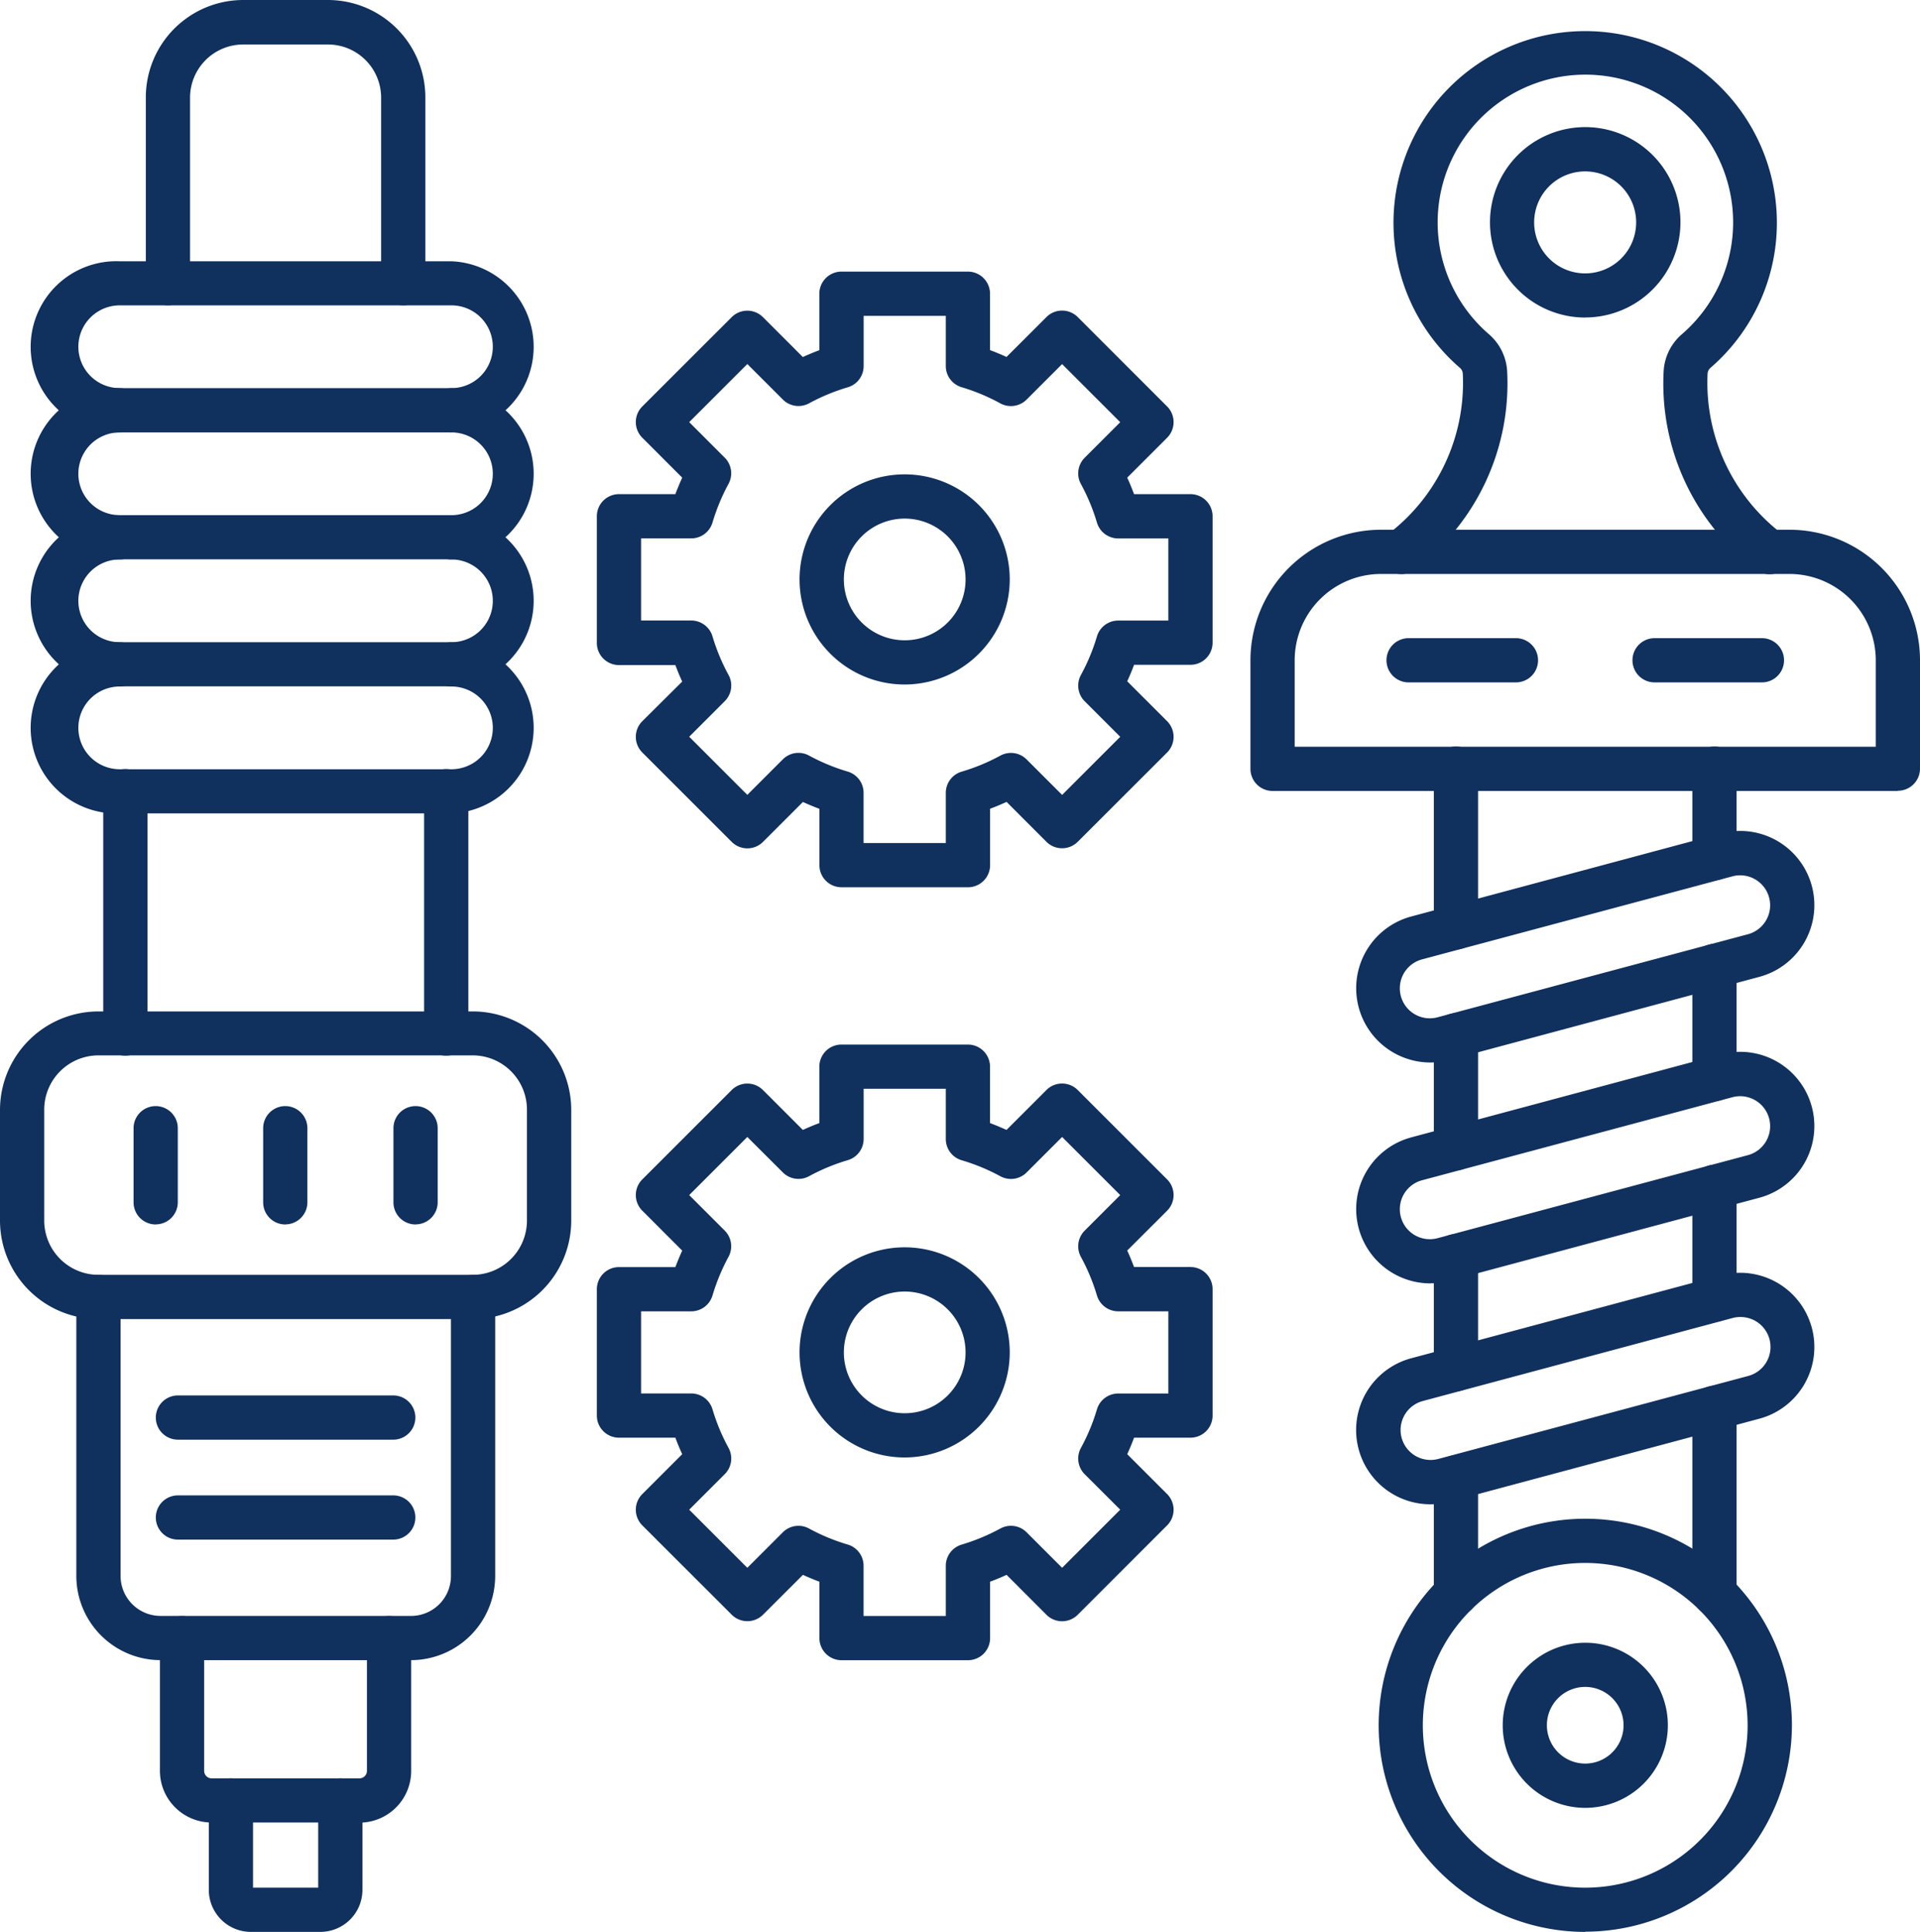
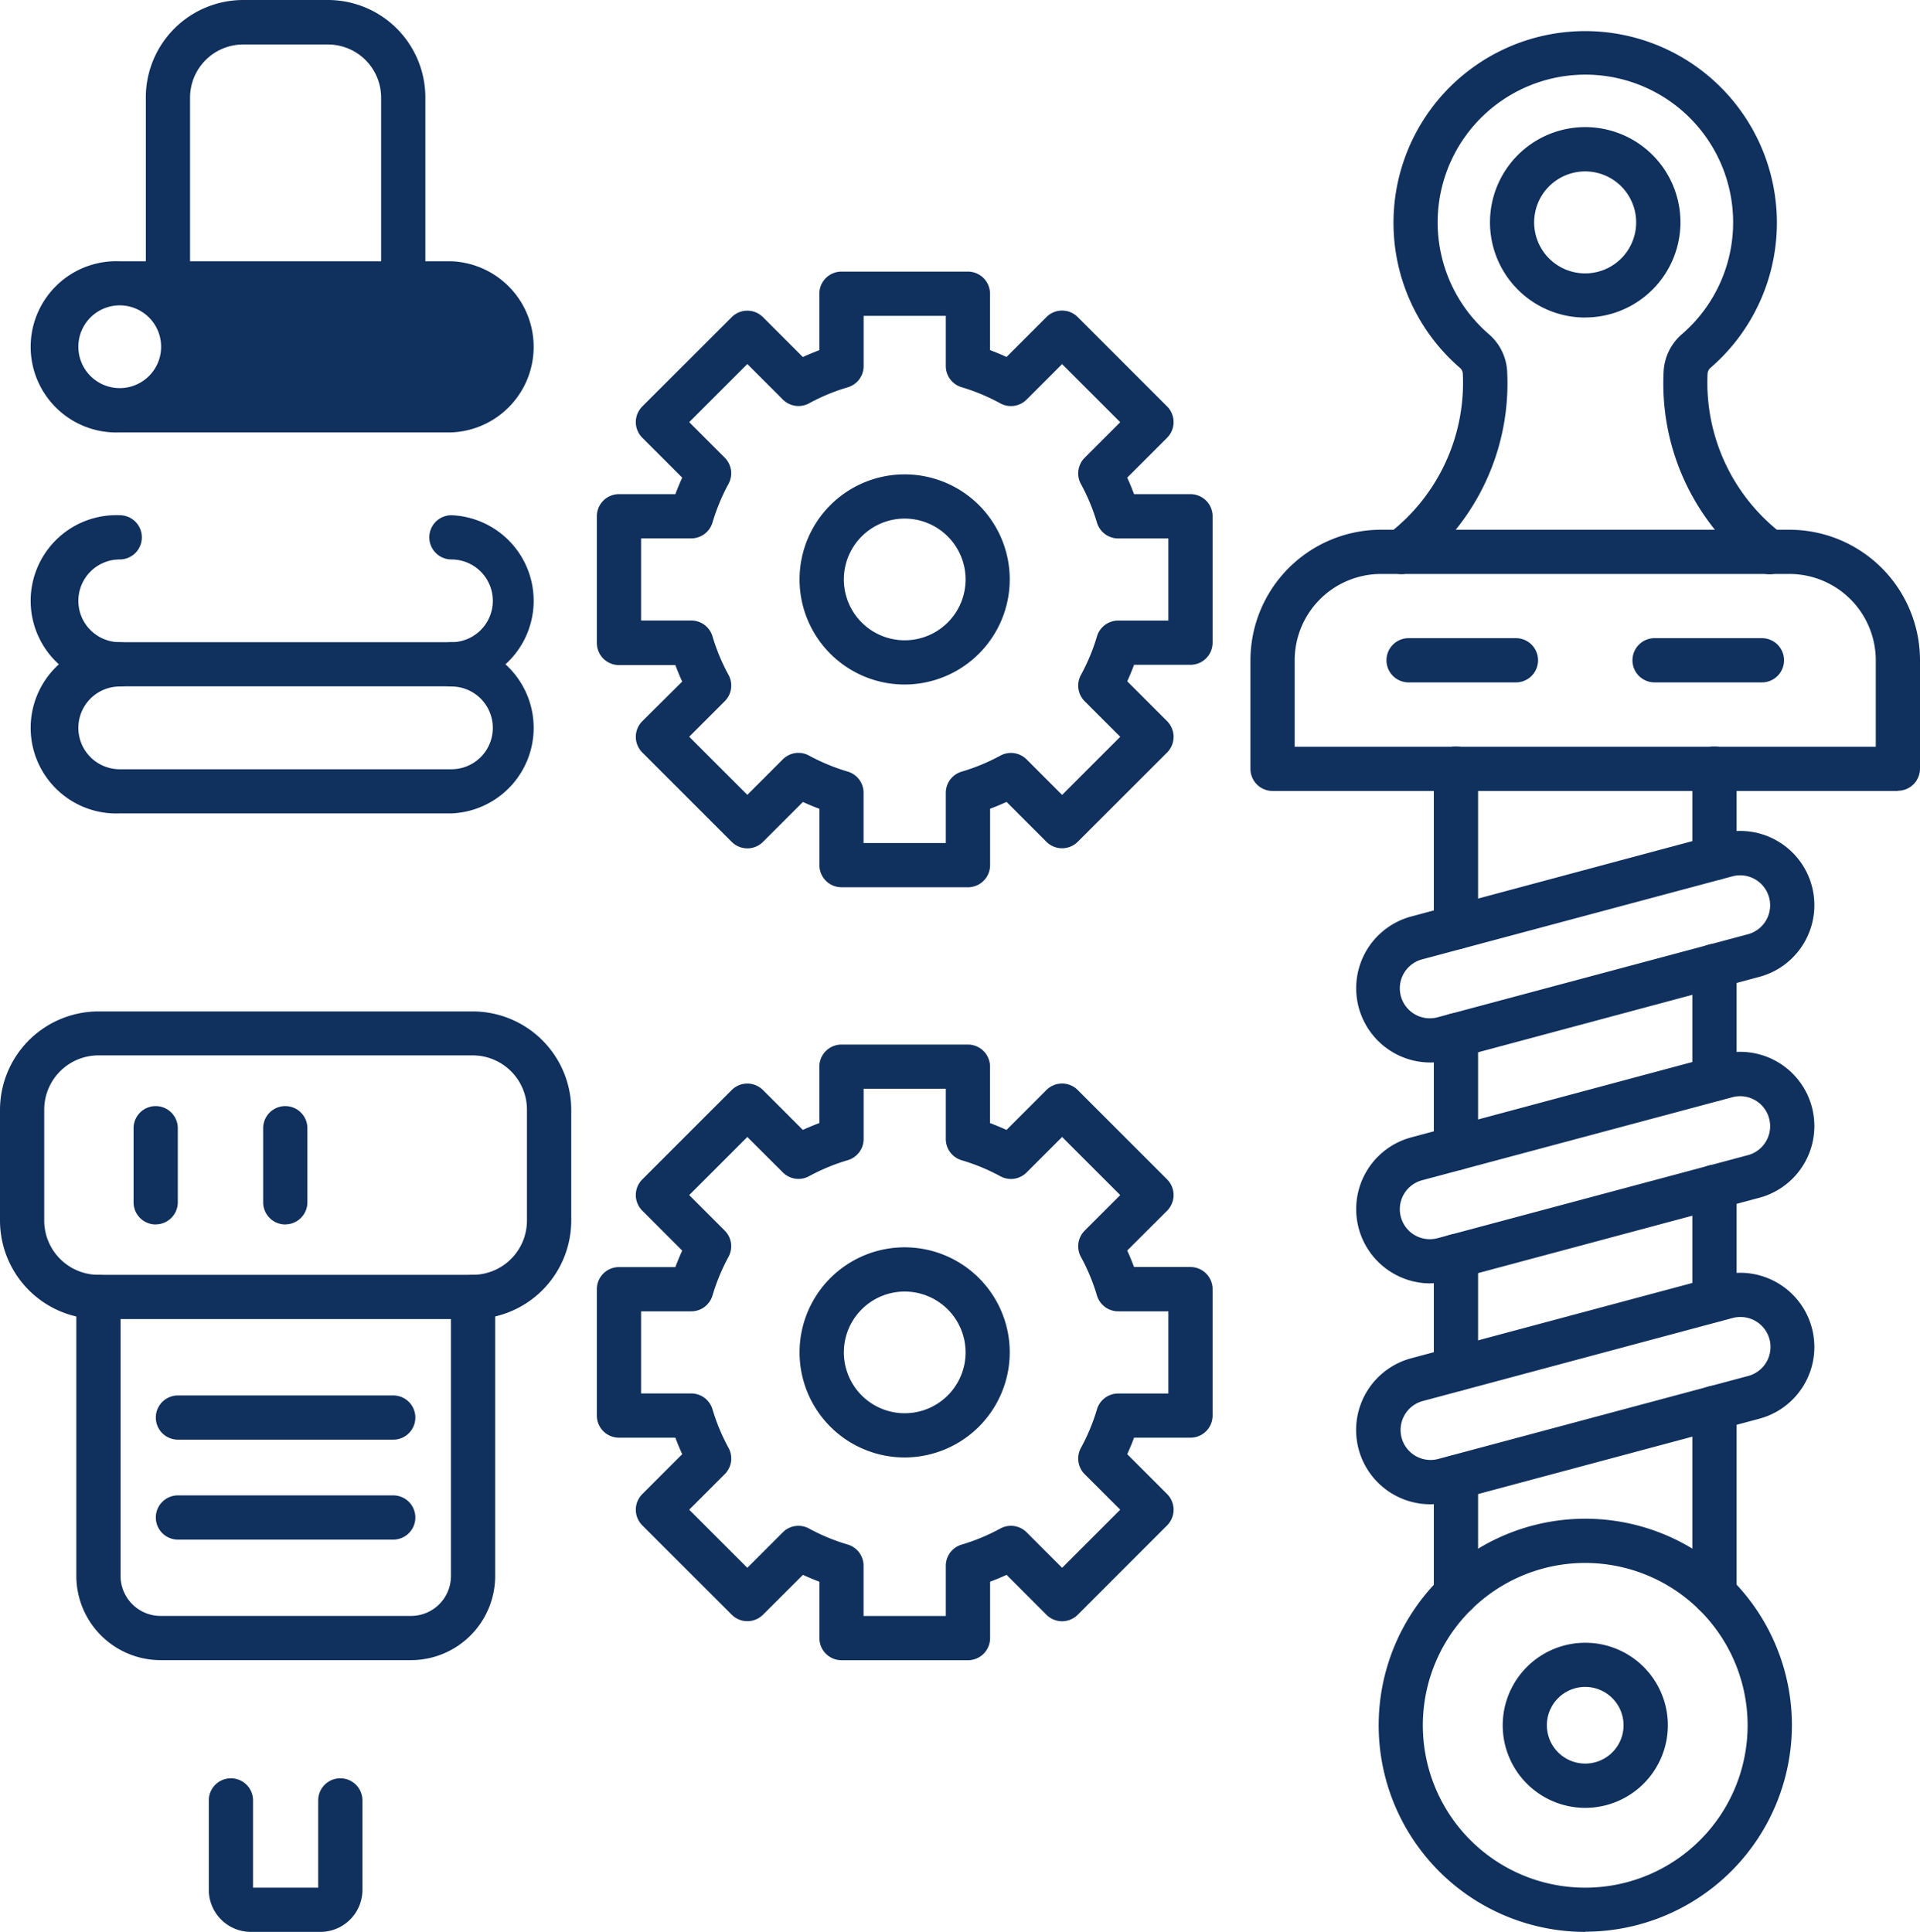
<svg xmlns="http://www.w3.org/2000/svg" width="28.045" height="28.222" viewBox="0 0 28.045 28.222">
  <g id="heavy_duty_parts" transform="translate(-0.369 -0.35)">
    <g id="_458951440" transform="translate(0.369 0.35)">
      <path id="_458953504" d="M4.591,4.81a.323.323,0,0,1-.323-.323V1.772A.777.777,0,0,0,3.491,1H2.254a.777.777,0,0,0-.777.776V4.487a.323.323,0,0,1-.646,0V1.772A1.424,1.424,0,0,1,2.254.35H3.491A1.424,1.424,0,0,1,4.914,1.772V4.487a.323.323,0,0,1-.323.323Z" transform="translate(1.299 -0.35)" fill="#10305d" fill-rule="evenodd" />
-       <path id="_458953576" d="M1.728,1.824a.6.6,0,1,0,0,1.209H6.573a.6.6,0,0,0,0-1.209H1.728ZM6.574,3.68H1.728a1.251,1.251,0,1,1,0-2.5H6.573a1.251,1.251,0,0,1,0,2.5Z" transform="translate(0.021 2.637)" fill="#10305d" fill-rule="evenodd" />
-       <path id="_458954248" d="M6.574,4.082H1.728a1.251,1.251,0,1,1,0-2.5.323.323,0,1,1,0,.646.6.6,0,1,0,0,1.209H6.573a.6.6,0,0,0,0-1.209.323.323,0,0,1,0-.646,1.251,1.251,0,0,1,0,2.5Z" transform="translate(0.021 4.089)" fill="#10305d" fill-rule="evenodd" />
+       <path id="_458953576" d="M1.728,1.824a.6.6,0,1,0,0,1.209a.6.6,0,0,0,0-1.209H1.728ZM6.574,3.68H1.728a1.251,1.251,0,1,1,0-2.5H6.573a1.251,1.251,0,0,1,0,2.5Z" transform="translate(0.021 2.637)" fill="#10305d" fill-rule="evenodd" />
      <path id="_458953360" d="M6.574,4.485H1.728a1.251,1.251,0,1,1,0-2.5.323.323,0,1,1,0,.646.6.6,0,1,0,0,1.209H6.573a.6.6,0,0,0,0-1.209.323.323,0,0,1,0-.646,1.251,1.251,0,0,1,0,2.5Z" transform="translate(0.021 5.542)" fill="#10305d" fill-rule="evenodd" />
      <path id="_458953264" d="M6.574,4.888H1.728a1.251,1.251,0,1,1,0-2.5.323.323,0,1,1,0,.646.6.6,0,0,0,0,1.209H6.573a.6.6,0,0,0,0-1.209.323.323,0,1,1,0-.646,1.251,1.251,0,0,1,0,2.5Z" transform="translate(0.021 6.995)" fill="#10305d" fill-rule="evenodd" />
-       <path id="_458953192" d="M1.019,6.975A.323.323,0,0,1,.7,6.652V3.112a.323.323,0,1,1,.646,0V6.652A.323.323,0,0,1,1.019,6.975Zm4.691,0a.323.323,0,0,1-.323-.323V3.112a.323.323,0,1,1,.646,0V6.652a.323.323,0,0,1-.323.323Z" transform="translate(0.808 8.447)" fill="#10305d" fill-rule="evenodd" />
      <path id="_458953120" d="M1.807,4.2A.793.793,0,0,0,1.015,5V6.614a.793.793,0,0,0,.792.792H7.274a.793.793,0,0,0,.792-.792V5A.793.793,0,0,0,7.274,4.2H1.807ZM7.274,8.052H1.807A1.44,1.44,0,0,1,.369,6.614V5A1.44,1.44,0,0,1,1.807,3.558H7.274A1.44,1.44,0,0,1,8.713,5V6.614A1.44,1.44,0,0,1,7.274,8.052Z" transform="translate(-0.369 11.218)" fill="#10305d" fill-rule="evenodd" />
      <path id="_458953312" d="M5.5,10.022H1.84A1.232,1.232,0,0,1,.611,8.793V4.716a.323.323,0,1,1,.646,0V8.793a.585.585,0,0,0,.583.583H5.5a.583.583,0,0,0,.583-.583V4.716a.323.323,0,1,1,.646,0V8.793A1.231,1.231,0,0,1,5.5,10.022h0Z" transform="translate(0.504 14.231)" fill="#10305d" fill-rule="evenodd" />
-       <path id="_458952784" d="M3.792,8.493H1.63a.756.756,0,0,1-.754-.755V5.8a.323.323,0,1,1,.646,0v1.94a.11.11,0,0,0,.108.108H3.792A.11.11,0,0,0,3.9,7.738V5.8a.323.323,0,1,1,.646,0v1.94a.756.756,0,0,1-.755.755Z" transform="translate(1.46 18.132)" fill="#10305d" fill-rule="evenodd" />
      <path id="_458952976" d="M1.645,8.234a.615.615,0,0,1-.614-.614V6.313a.323.323,0,1,1,.646,0V7.588h.952V6.313a.323.323,0,1,1,.646,0V7.62a.615.615,0,0,1-.614.614H1.645Z" transform="translate(2.019 19.989)" fill="#10305d" fill-rule="evenodd" />
-       <path id="_458953480" d="M1.94,5.587a.323.323,0,0,1-.323-.323V4.181a.323.323,0,1,1,.646,0V5.263a.323.323,0,0,1-.323.323Z" transform="translate(4.13 12.301)" fill="#10305d" fill-rule="evenodd" />
      <path id="_458953432" d="M1.528,5.587A.323.323,0,0,1,1.2,5.264V4.181a.323.323,0,1,1,.646,0V5.263a.323.323,0,0,1-.323.323Z" transform="translate(2.644 12.301)" fill="#10305d" fill-rule="evenodd" />
      <path id="_458952832" d="M1.116,5.587a.323.323,0,0,1-.323-.323V4.181a.323.323,0,1,1,.646,0V5.263a.323.323,0,0,1-.323.323Z" transform="translate(1.158 12.301)" fill="#10305d" fill-rule="evenodd" />
      <path id="_458952664" d="M4.331,5.422H1.186a.323.323,0,1,1,0-.646H4.331a.323.323,0,1,1,0,.646Z" transform="translate(1.413 15.61)" fill="#10305d" fill-rule="evenodd" />
      <path id="_458952592" d="M4.331,5.739H1.186a.323.323,0,1,1,0-.646H4.331a.323.323,0,1,1,0,.646Z" transform="translate(1.413 16.753)" fill="#10305d" fill-rule="evenodd" />
      <path id="_458952088" d="M4.981,5.2h8.488V3.936a1.262,1.262,0,0,0-1.26-1.26H6.241a1.262,1.262,0,0,0-1.26,1.26V5.2Zm8.811.646H4.658a.323.323,0,0,1-.323-.323V3.936A1.909,1.909,0,0,1,6.241,2.03h5.968a1.908,1.908,0,0,1,1.906,1.906V5.52a.323.323,0,0,1-.323.323Z" transform="translate(13.93 5.709)" fill="#10305d" fill-rule="evenodd" />
      <path id="_458951968" d="M5.065,8.388a.323.323,0,0,1-.211-.568A2.778,2.778,0,0,0,5.966,5.465a.122.122,0,0,0-.048-.094,2.8,2.8,0,1,1,3.671,0,.124.124,0,0,0-.048.094A2.779,2.779,0,0,0,10.654,7.82a.323.323,0,1,1-.422.489A3.4,3.4,0,0,1,8.9,5.416a.77.77,0,0,1,.269-.534,2.158,2.158,0,1,0-2.825,0,.771.771,0,0,1,.269.534A3.4,3.4,0,0,1,5.276,8.31a.322.322,0,0,1-.211.079Z" transform="translate(15.401 -0.002)" fill="#10305d" fill-rule="evenodd" />
      <path id="_458952064" d="M6.485,1.4a.745.745,0,1,0,.744.745A.745.745,0,0,0,6.485,1.4Zm0,2.135A1.391,1.391,0,1,1,7.876,2.144,1.392,1.392,0,0,1,6.485,3.534Z" transform="translate(16.67 1.104)" fill="#10305d" fill-rule="evenodd" />
      <path id="_458952328" d="M9.015,4.671a.323.323,0,0,1-.323-.323V3.041a.323.323,0,1,1,.646,0V4.348A.323.323,0,0,1,9.015,4.671ZM5.239,5.683a.323.323,0,0,1-.323-.323V3.041a.323.323,0,1,1,.646,0V5.36A.323.323,0,0,1,5.239,5.683ZM9.015,7.9a.323.323,0,0,1-.323-.323V5.924a.323.323,0,1,1,.646,0V7.575a.323.323,0,0,1-.323.323ZM5.239,8.91a.323.323,0,0,1-.323-.323V6.936a.323.323,0,0,1,.646,0V8.587a.323.323,0,0,1-.323.323Zm3.776,2.216a.323.323,0,0,1-.323-.323V9.151a.323.323,0,0,1,.646,0V10.8a.323.323,0,0,1-.323.323ZM5.239,12.138a.323.323,0,0,1-.323-.323V10.163a.323.323,0,1,1,.646,0v1.651a.323.323,0,0,1-.323.323Zm0,3.279a.323.323,0,0,1-.323-.323v-1.7a.323.323,0,1,1,.646,0v1.7a.323.323,0,0,1-.323.323Zm3.776,0a.323.323,0,0,1-.323-.323V12.379a.323.323,0,1,1,.646,0v2.715A.323.323,0,0,1,9.015,15.417Z" transform="translate(16.028 8.188)" fill="#10305d" fill-rule="evenodd" />
      <path id="_458952112" d="M7.759,5.813A2.372,2.372,0,1,0,10.13,8.185,2.374,2.374,0,0,0,7.759,5.813Zm0,5.39a3.018,3.018,0,1,1,3.018-3.018A3.021,3.021,0,0,1,7.759,11.2Z" transform="translate(15.397 17.02)" fill="#10305d" fill-rule="evenodd" />
      <path id="_458951992" d="M6.341,6.206a.56.56,0,1,0,.56.56A.561.561,0,0,0,6.341,6.206Zm0,1.767A1.206,1.206,0,1,1,7.548,6.767,1.208,1.208,0,0,1,6.341,7.973Z" transform="translate(16.814 18.438)" fill="#10305d" fill-rule="evenodd" />
      <path id="_458952232" d="M5.64,4.86a.438.438,0,1,0,.227.846L10.4,4.493a.438.438,0,0,0-.227-.846Zm.114,1.508a1.085,1.085,0,0,1-.281-2.132L10,3.022a1.084,1.084,0,1,1,.561,2.095L6.034,6.331a1.085,1.085,0,0,1-.28.037Z" transform="translate(15.137 9.154)" fill="#10305d" fill-rule="evenodd" />
      <path id="_458952184" d="M5.64,5.561a.438.438,0,1,0,.227.846L10.4,5.194a.438.438,0,0,0-.227-.846L5.64,5.561Zm.114,1.508a1.085,1.085,0,0,1-.281-2.132L10,3.723a1.084,1.084,0,0,1,.561,2.095L6.034,7.031a1.083,1.083,0,0,1-.28.037Z" transform="translate(15.137 11.68)" fill="#10305d" fill-rule="evenodd" />
      <path id="_458952160" d="M5.557,5.949h0Zm4.725-.916a.434.434,0,0,0-.112.015L5.64,6.262h0a.438.438,0,0,0,.227.846L10.4,5.894a.438.438,0,0,0-.114-.861ZM5.753,7.769a1.085,1.085,0,0,1-.281-2.132h0L10,4.424a1.084,1.084,0,0,1,.561,2.095L6.034,7.732a1.087,1.087,0,0,1-.281.037Z" transform="translate(15.137 14.207)" fill="#10305d" fill-rule="evenodd" />
      <path id="_458951896" d="M6.657,3.02H5.089a.323.323,0,1,1,0-.646H6.657a.323.323,0,0,1,0,.646Z" transform="translate(15.486 6.949)" fill="#10305d" fill-rule="evenodd" />
      <path id="_458951560" d="M7.437,3.02H5.869a.323.323,0,1,1,0-.646H7.437a.323.323,0,1,1,0,.646Z" transform="translate(18.299 6.949)" fill="#10305d" fill-rule="evenodd" />
      <path id="_458951344" d="M4.44,2.5a.889.889,0,1,0,.889.889A.89.89,0,0,0,4.44,2.5h0Zm0,2.424A1.535,1.535,0,1,1,5.974,3.389,1.537,1.537,0,0,1,4.44,4.924Z" transform="translate(8.775 5.076)" fill="#10305d" fill-rule="evenodd" />
      <path id="_458951848" d="M6.159,9.559h1.2V8.826a.323.323,0,0,1,.232-.31,2.9,2.9,0,0,0,.565-.234.323.323,0,0,1,.383.055l.519.519.849-.849-.519-.519a.324.324,0,0,1-.056-.383,2.881,2.881,0,0,0,.235-.565.323.323,0,0,1,.31-.231h.733v-1.2H9.877a.324.324,0,0,1-.31-.231,2.889,2.889,0,0,0-.235-.565.324.324,0,0,1,.056-.383l.519-.519-.849-.849-.519.519a.324.324,0,0,1-.383.055A2.9,2.9,0,0,0,7.591,2.9a.323.323,0,0,1-.232-.31V1.857h-1.2v.734a.323.323,0,0,1-.232.31,2.919,2.919,0,0,0-.565.234.323.323,0,0,1-.383-.055L4.46,2.561l-.849.849.519.519a.323.323,0,0,1,.055.383,2.961,2.961,0,0,0-.234.565.323.323,0,0,1-.31.231H2.908v1.2h.733a.324.324,0,0,1,.31.231,2.908,2.908,0,0,0,.235.565.323.323,0,0,1-.056.383l-.519.519.849.849.519-.519a.322.322,0,0,1,.382-.055,2.919,2.919,0,0,0,.565.234.323.323,0,0,1,.232.31v.733Zm1.523.646H5.836a.323.323,0,0,1-.323-.323V9.059q-.123-.046-.241-.1l-.583.583a.323.323,0,0,1-.457,0L2.926,8.236a.323.323,0,0,1,0-.457L3.509,7.2q-.055-.119-.1-.241H2.585a.323.323,0,0,1-.323-.323V4.785a.323.323,0,0,1,.323-.323h.824c.031-.082.064-.162.1-.241l-.583-.583a.323.323,0,0,1,0-.457L4.232,1.876a.323.323,0,0,1,.456,0l.583.583c.079-.036.16-.07.241-.1V1.534a.323.323,0,0,1,.323-.323H7.682a.323.323,0,0,1,.323.323v.824q.122.045.241.1l.583-.583a.323.323,0,0,1,.457,0l1.306,1.306a.324.324,0,0,1,0,.457l-.583.583c.037.079.069.16.1.241h.824a.323.323,0,0,1,.323.323V6.632a.323.323,0,0,1-.323.323h-.824q-.045.122-.1.241l.583.583a.324.324,0,0,1,0,.457L9.286,9.541a.324.324,0,0,1-.457,0l-.582-.583c-.079.036-.16.07-.241.1v.824a.323.323,0,0,1-.323.323Z" transform="translate(6.456 2.757)" fill="#10305d" fill-rule="evenodd" />
      <path id="_458951464" d="M6.159,12.011h1.2v-.733a.323.323,0,0,1,.232-.31,2.911,2.911,0,0,0,.565-.235.323.323,0,0,1,.383.055l.519.519.849-.849L9.388,9.94a.324.324,0,0,1-.056-.383,2.885,2.885,0,0,0,.235-.565.323.323,0,0,1,.31-.231h.733V7.56H9.877a.324.324,0,0,1-.31-.231,2.894,2.894,0,0,0-.235-.565.324.324,0,0,1,.056-.383l.519-.519-.849-.849-.519.519a.324.324,0,0,1-.383.055,2.9,2.9,0,0,0-.565-.234.323.323,0,0,1-.232-.31V4.309h-1.2v.733a.323.323,0,0,1-.232.31,2.912,2.912,0,0,0-.565.234.323.323,0,0,1-.383-.055L4.46,5.013l-.849.849.519.519a.323.323,0,0,1,.055.383,2.962,2.962,0,0,0-.234.565.323.323,0,0,1-.31.231H2.908v1.2h.733a.324.324,0,0,1,.31.231,2.906,2.906,0,0,0,.235.565.323.323,0,0,1-.056.383l-.519.519.849.849.519-.519a.322.322,0,0,1,.382-.055,2.912,2.912,0,0,0,.565.234.323.323,0,0,1,.232.31v.733Zm1.523.646H5.836a.323.323,0,0,1-.323-.323V11.51c-.082-.03-.162-.064-.241-.1l-.583.582a.323.323,0,0,1-.457,0L2.926,10.687a.323.323,0,0,1,0-.457l.583-.583q-.055-.119-.1-.241H2.585a.323.323,0,0,1-.323-.323V7.237a.323.323,0,0,1,.323-.323h.824c.031-.082.064-.162.1-.241L2.926,6.09a.323.323,0,0,1,0-.457L4.232,4.327a.323.323,0,0,1,.456,0l.583.583c.079-.036.16-.07.241-.1V3.986a.323.323,0,0,1,.323-.323H7.682a.323.323,0,0,1,.323.323V4.81q.122.046.241.1l.583-.583a.323.323,0,0,1,.457,0l1.306,1.306a.324.324,0,0,1,0,.457l-.583.582c.037.079.069.16.1.241h.824a.323.323,0,0,1,.323.323V9.083a.323.323,0,0,1-.323.323h-.824q-.045.122-.1.241l.583.583a.324.324,0,0,1,0,.457L9.286,11.993a.323.323,0,0,1-.457,0l-.582-.583c-.079.036-.16.07-.241.1v.824A.323.323,0,0,1,7.682,12.657Z" transform="translate(6.456 11.597)" fill="#10305d" fill-rule="evenodd" />
      <path id="_458951608" d="M4.44,4.952a.889.889,0,1,0,.889.889.89.89,0,0,0-.889-.889h0Zm0,2.424A1.535,1.535,0,1,1,5.974,5.841,1.537,1.537,0,0,1,4.44,7.376Z" transform="translate(8.775 13.916)" fill="#10305d" fill-rule="evenodd" />
    </g>
  </g>
</svg>